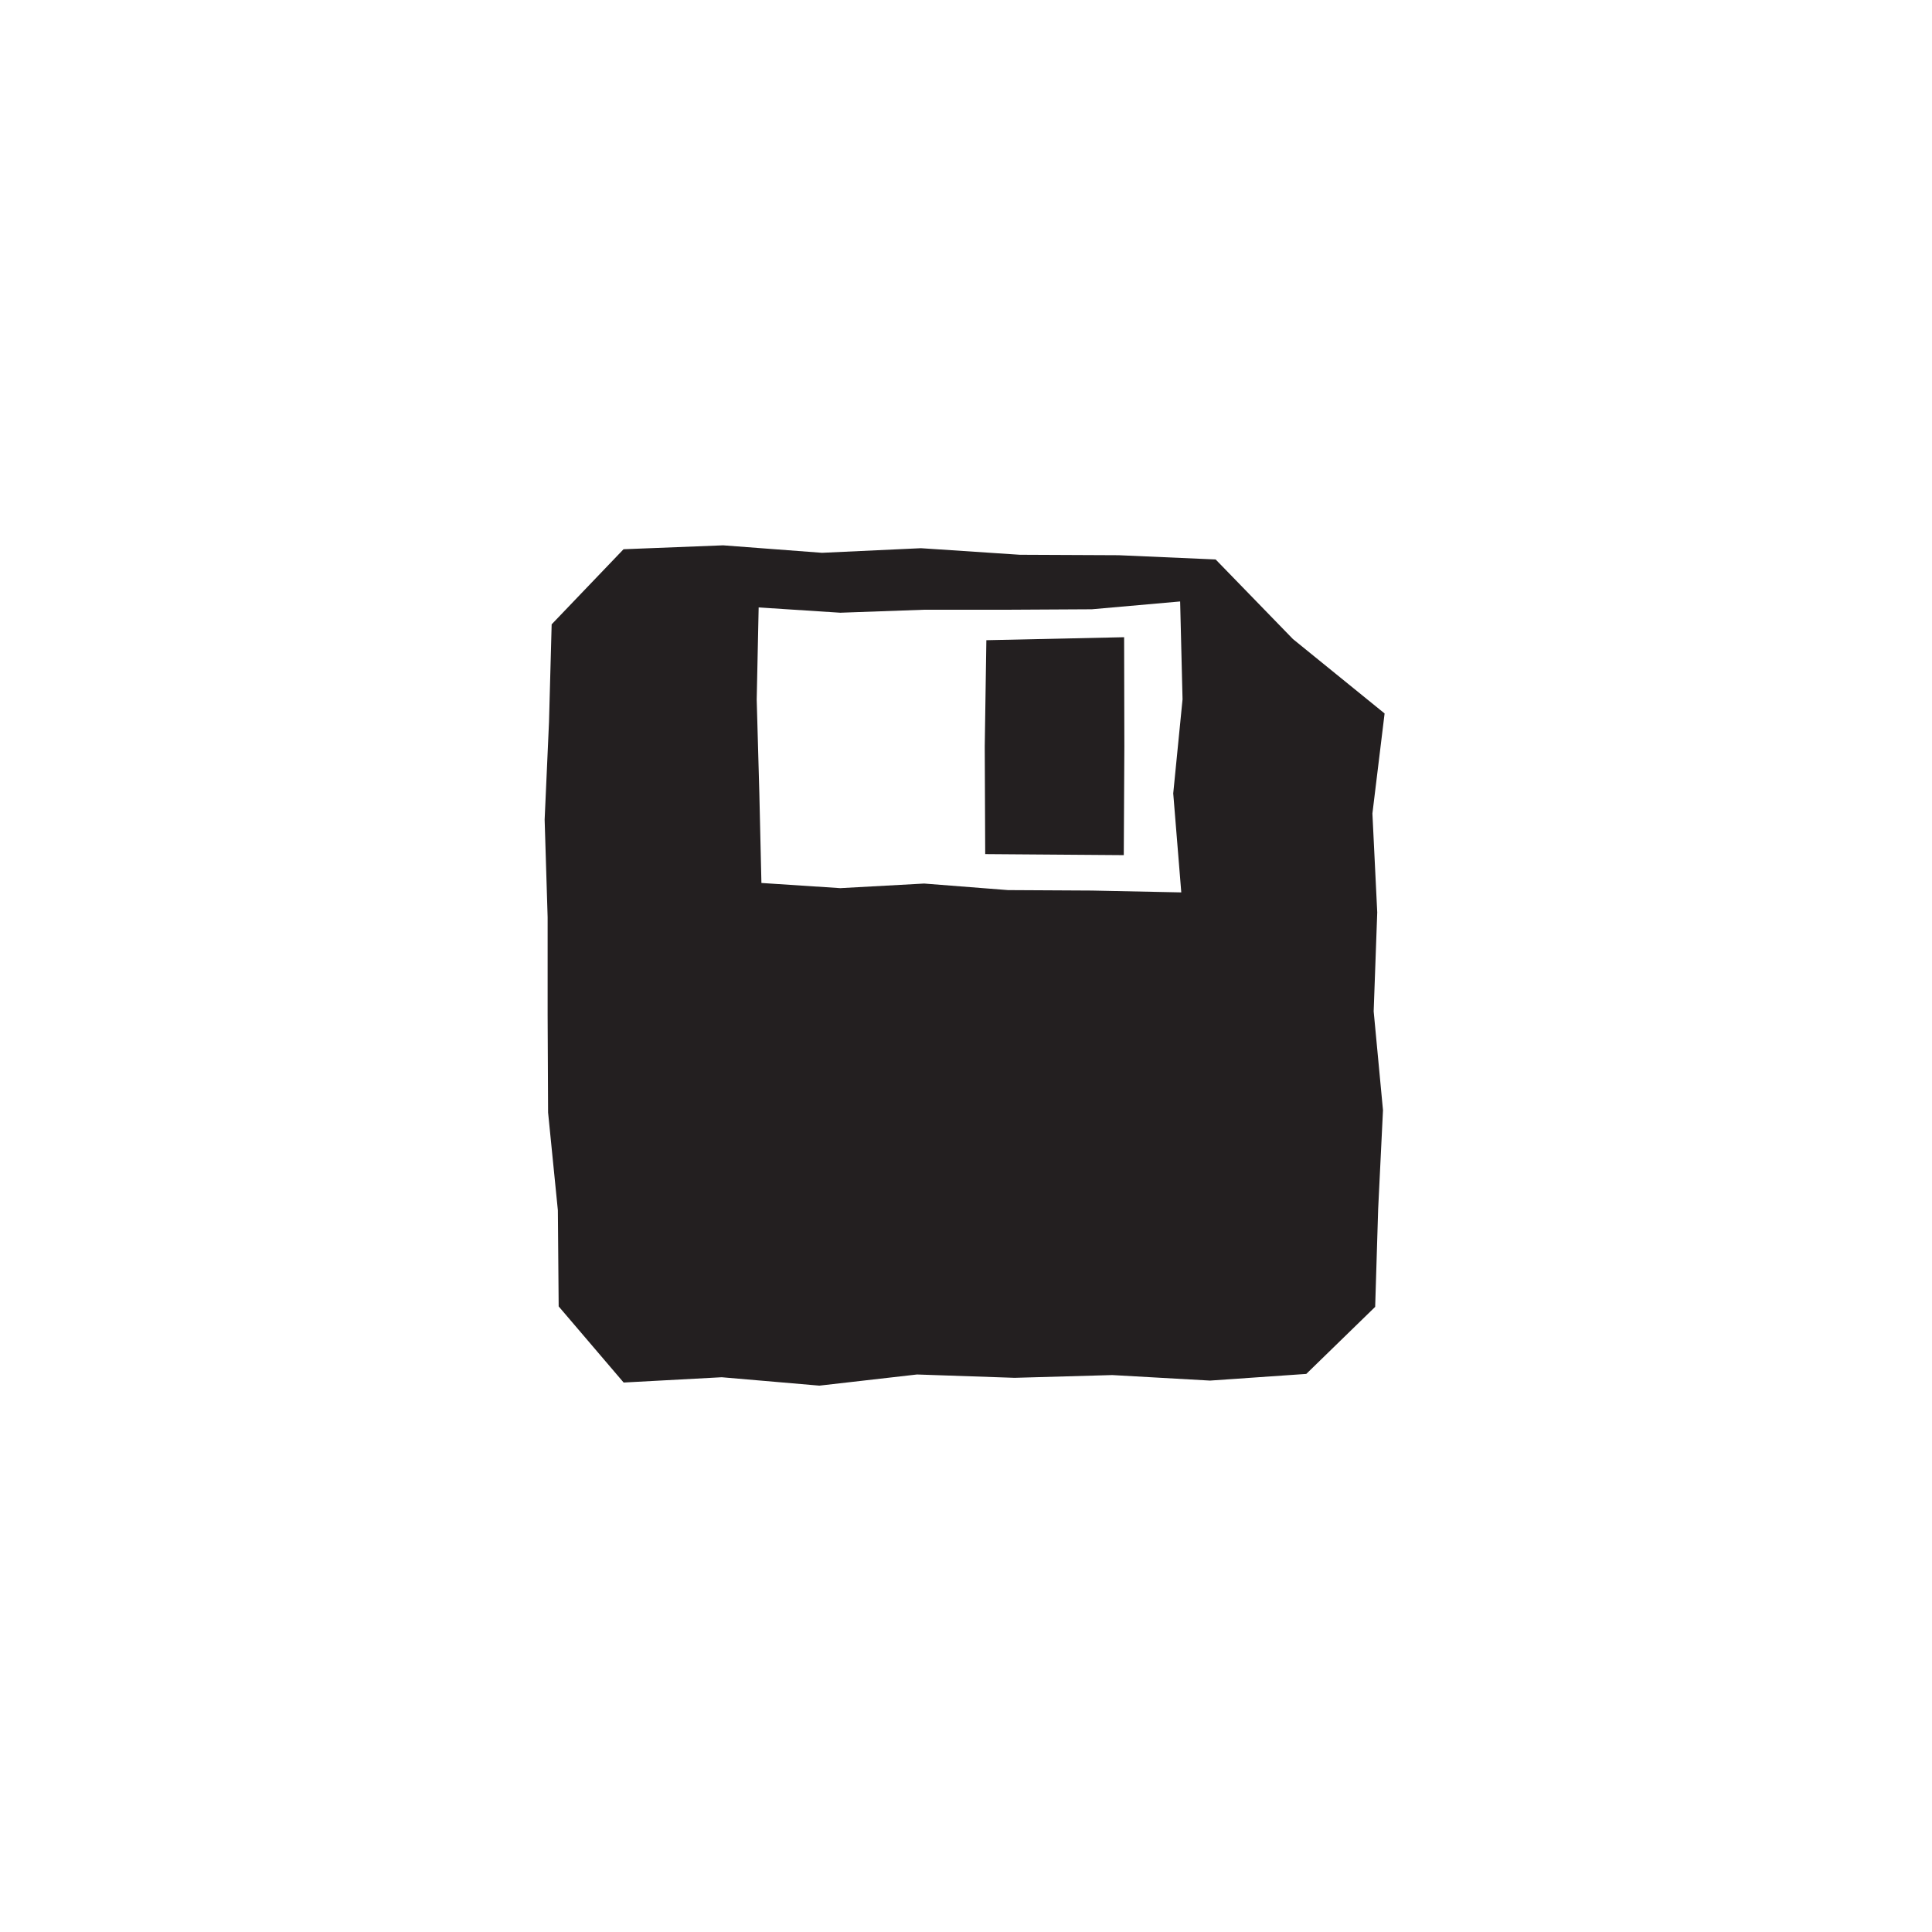
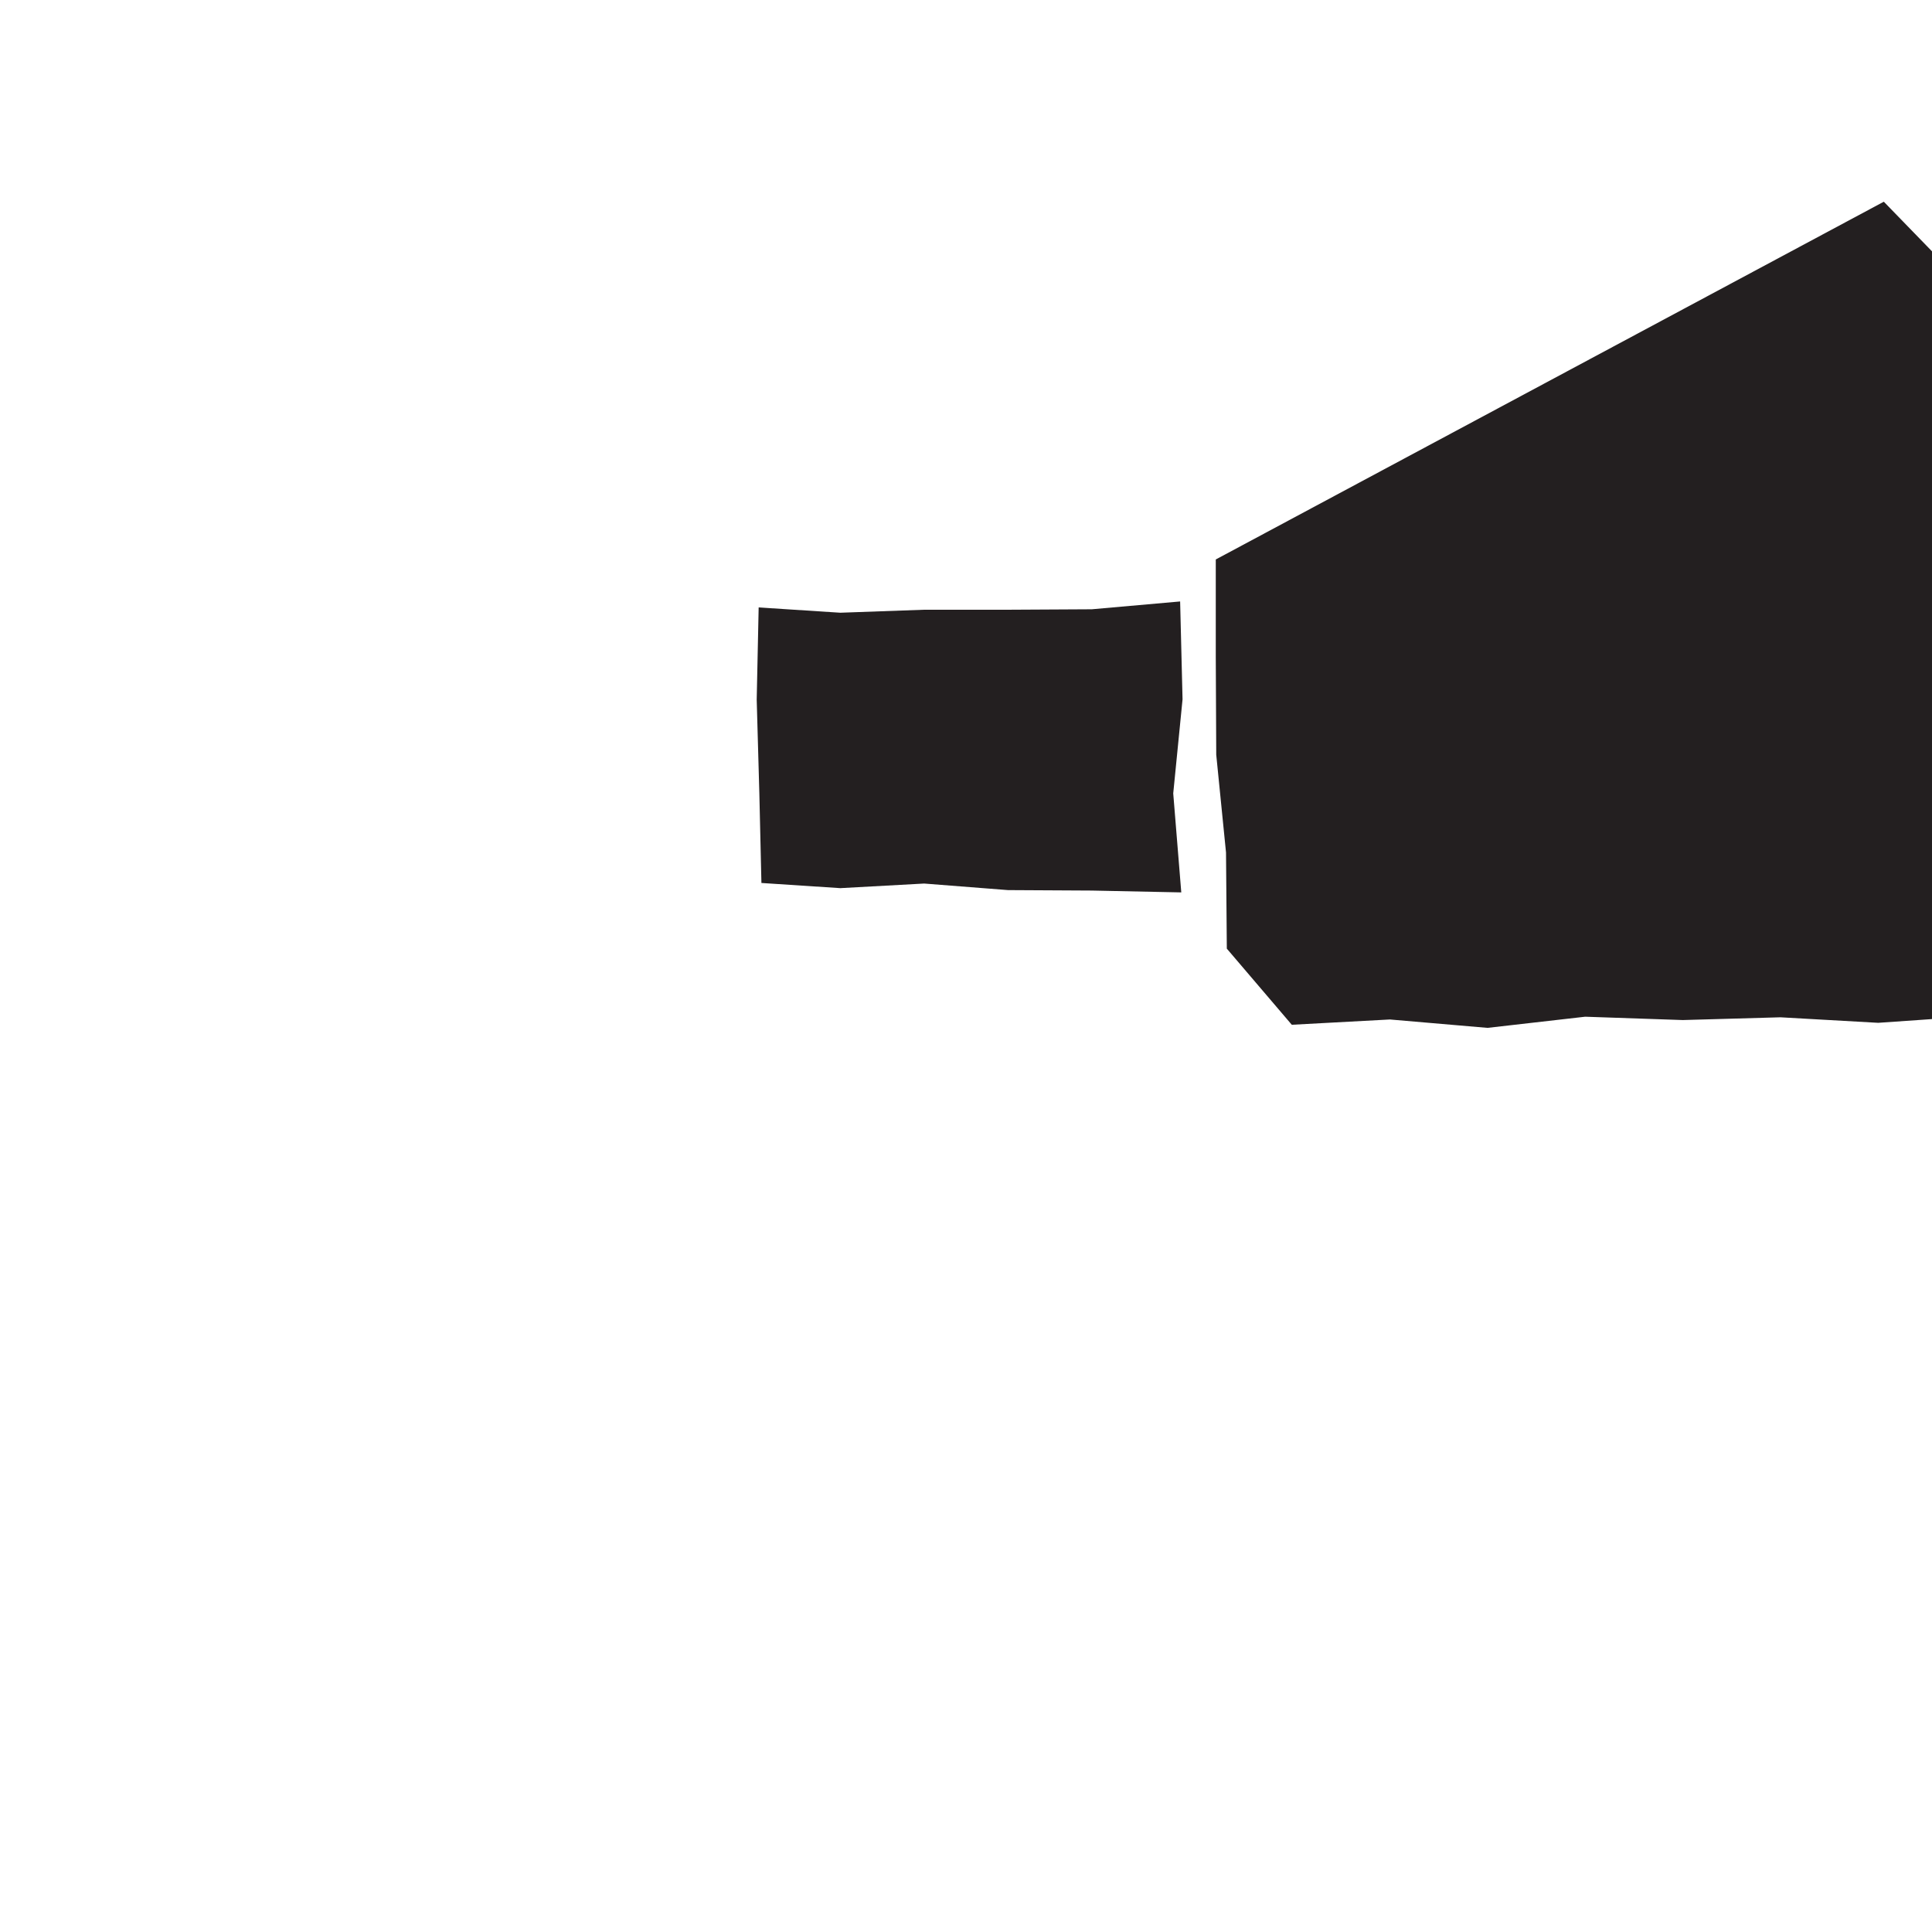
<svg xmlns="http://www.w3.org/2000/svg" id="Layer_4" viewBox="0 0 168 168">
  <defs>
    <style>
      .cls-1 {
        fill: #231f20;
      }
    </style>
  </defs>
-   <path class="cls-1" d="M105.72,48.65l-8.44-.37-8.6-.04-8.6-.57-8.6.4-8.6-.65-8.66.34-6.25,6.53-.23,8.49-.38,8.49.26,8.49v8.49s.04,8.49.04,8.49l.85,8.5.07,8.36,5.65,6.62,8.53-.46,8.49.73,8.49-.97,8.49.29,8.49-.24,8.5.48,8.37-.58,5.99-5.83.26-8.5.42-8.6-.81-8.6.31-8.6-.42-8.6,1.06-8.7-7.97-6.47-6.72-6.92ZM102.73,77.6l-7.79-.16-7.29-.04-7.29-.57-7.29.4-6.86-.45-.18-7.78-.23-8.17.17-8.01,7.1.46,7.29-.26h7.29s7.29-.04,7.29-.04l7.68-.68.21,8.51-.81,8.18.7,8.61Z" />
-   <polygon class="cls-1" points="97.75 55.41 97.77 64.91 97.72 74.36 85.67 74.27 85.63 64.91 85.77 55.67 97.75 55.41" />
+   <path class="cls-1" d="M105.72,48.65v8.49s.04,8.49.04,8.49l.85,8.5.07,8.36,5.65,6.62,8.53-.46,8.49.73,8.49-.97,8.49.29,8.49-.24,8.5.48,8.37-.58,5.99-5.83.26-8.5.42-8.6-.81-8.6.31-8.6-.42-8.6,1.06-8.7-7.97-6.47-6.72-6.92ZM102.73,77.6l-7.79-.16-7.29-.04-7.29-.57-7.29.4-6.86-.45-.18-7.78-.23-8.17.17-8.01,7.1.46,7.29-.26h7.29s7.29-.04,7.29-.04l7.68-.68.21,8.51-.81,8.18.7,8.61Z" />
</svg>